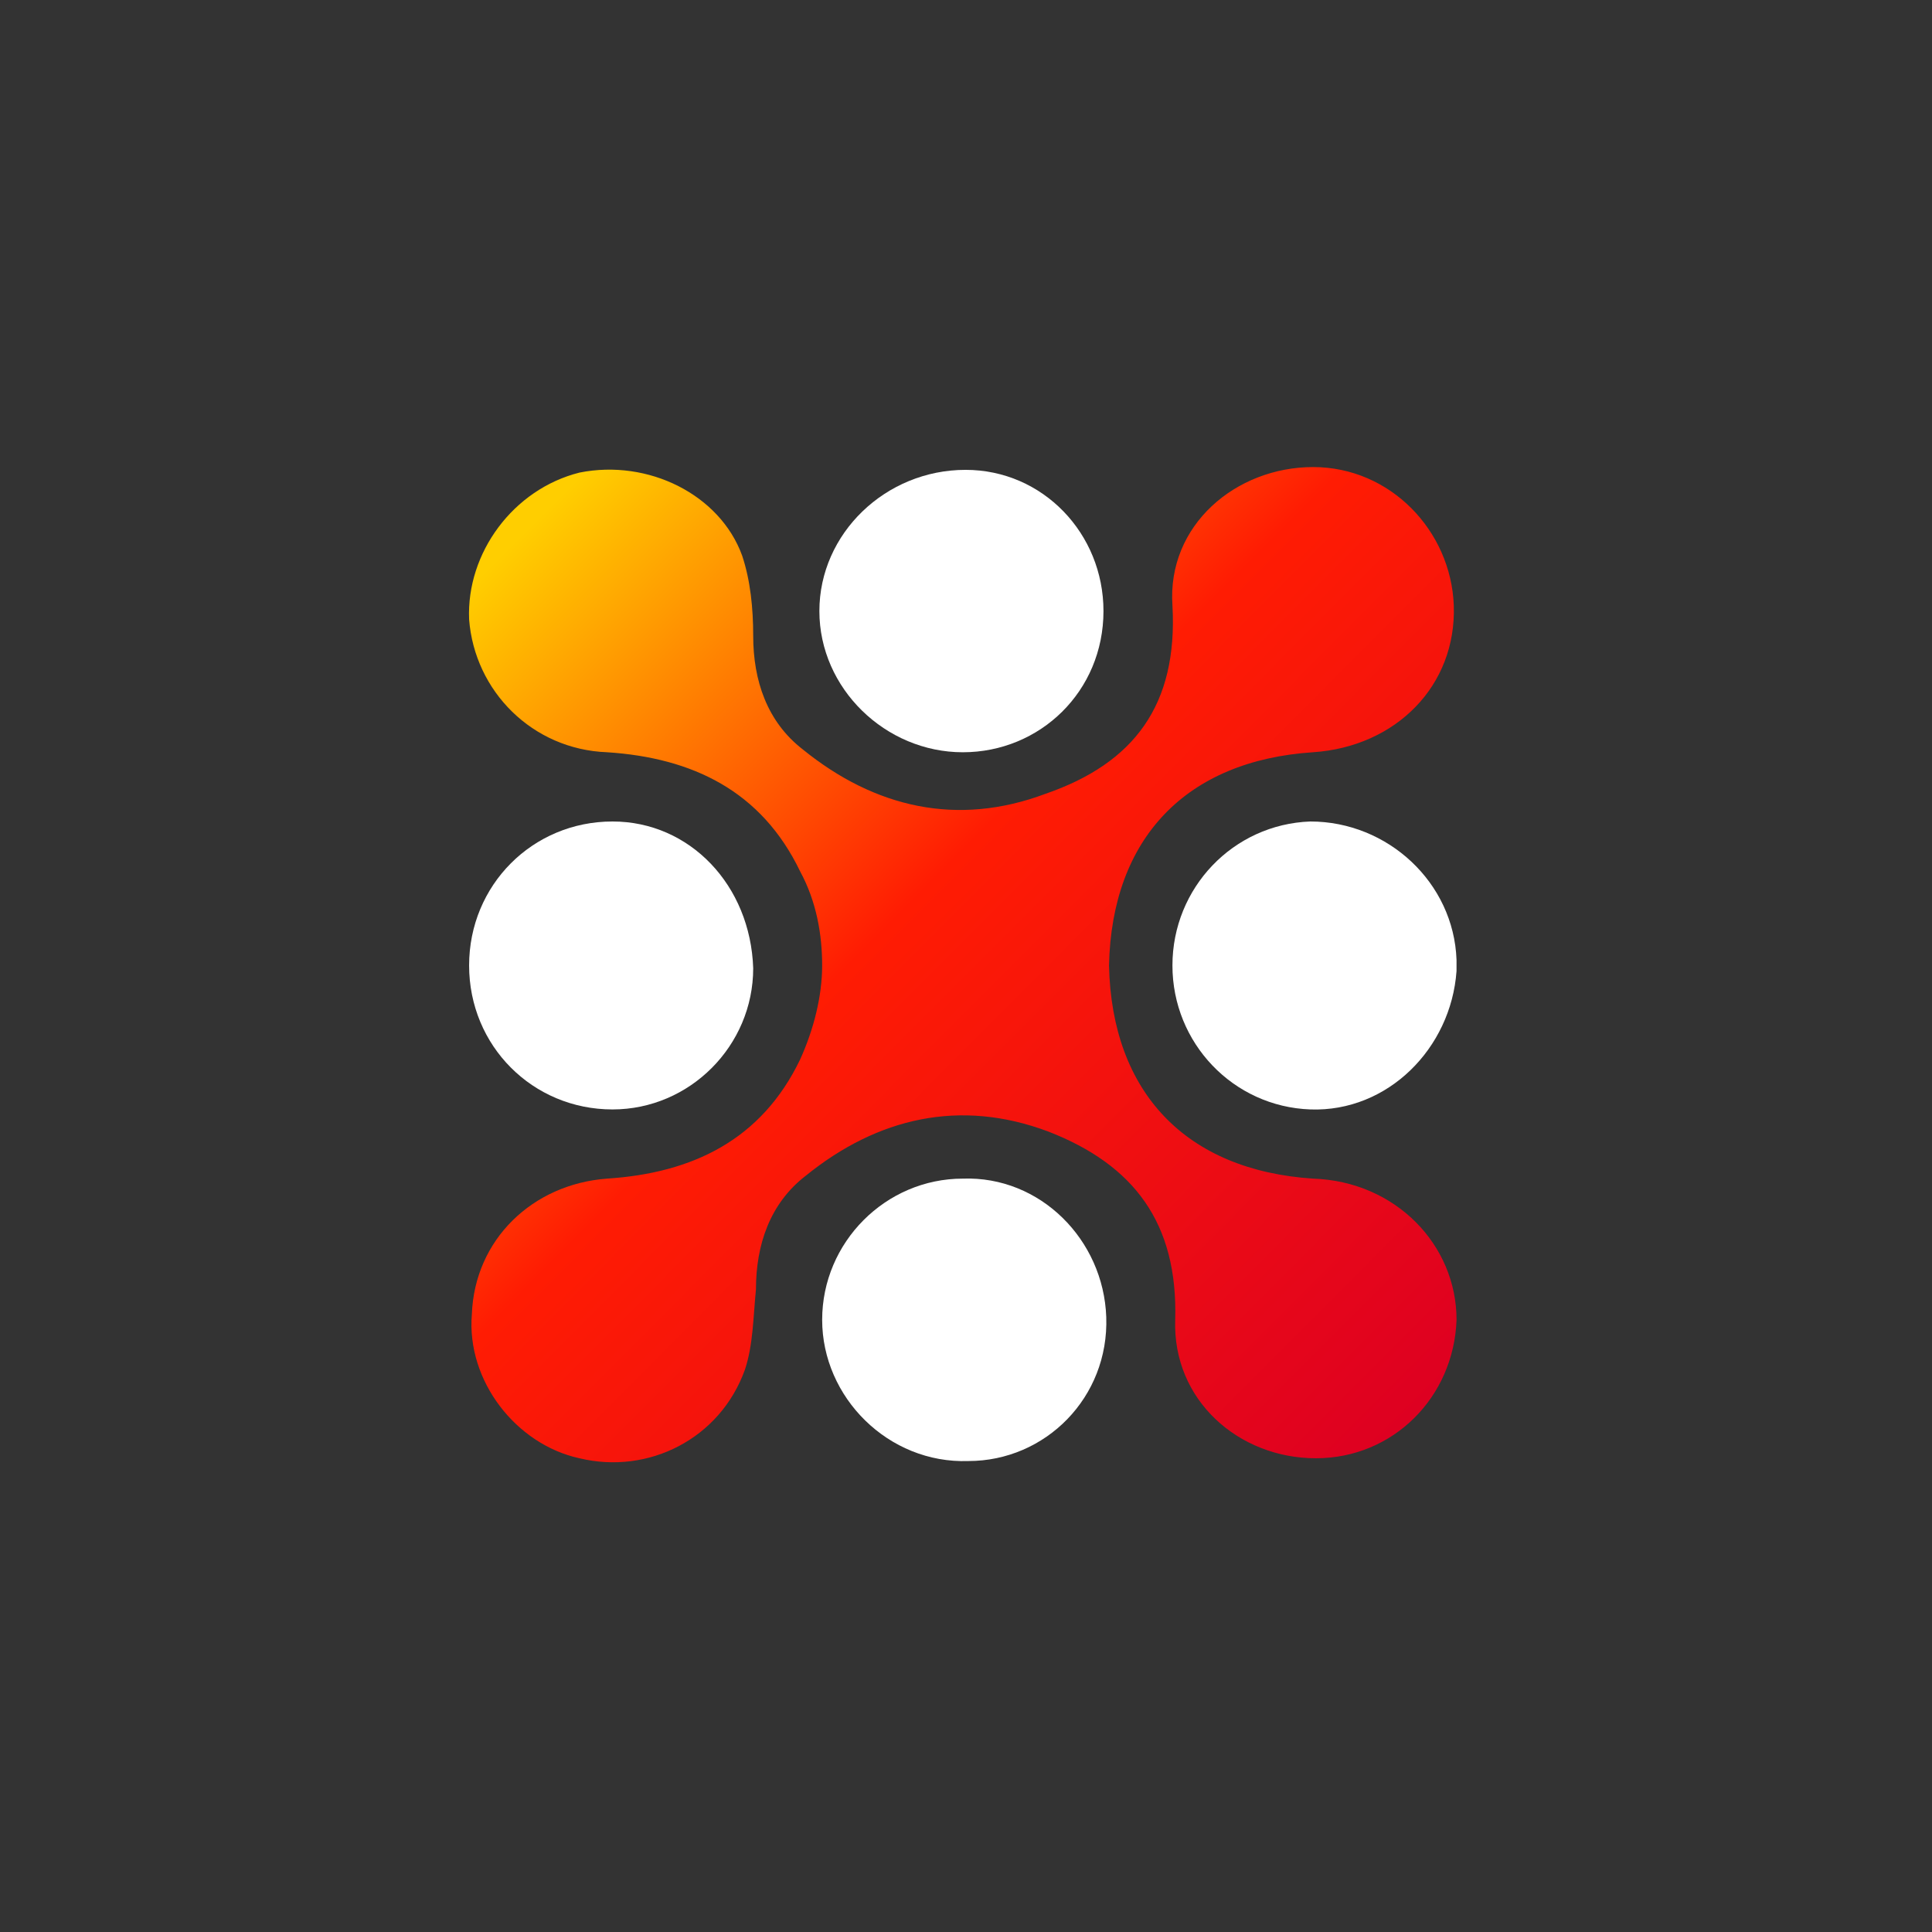
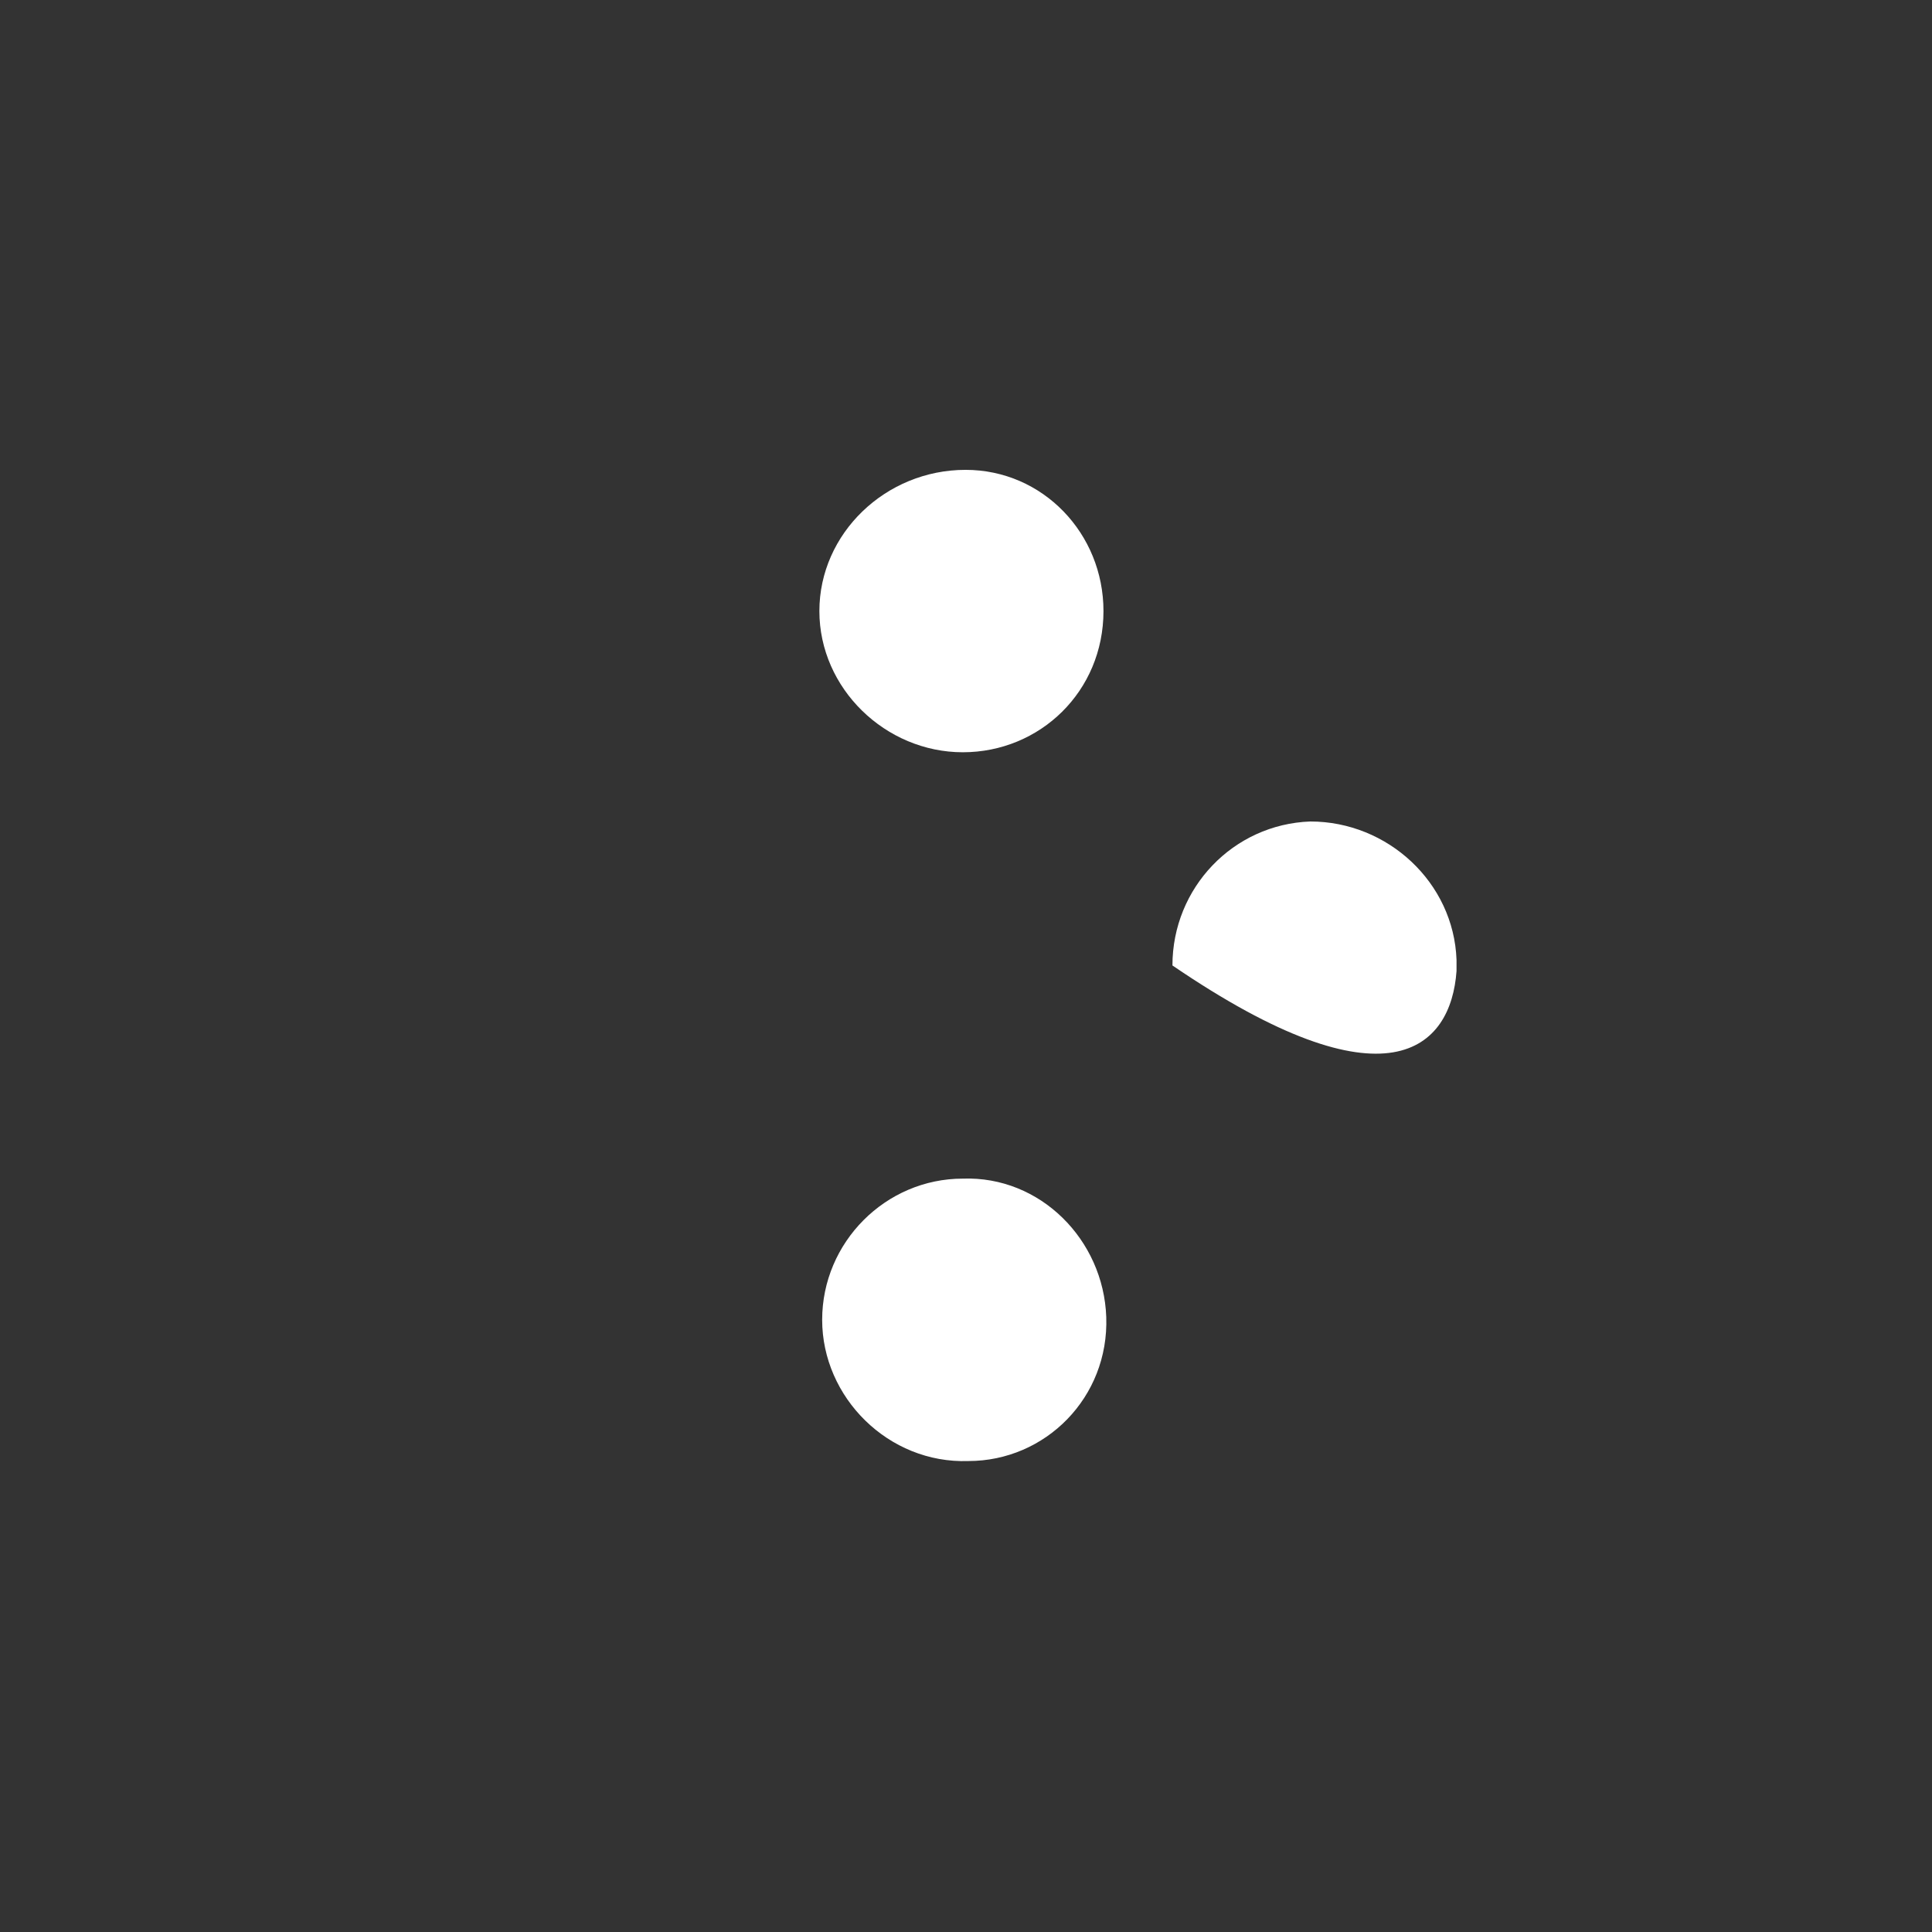
<svg xmlns="http://www.w3.org/2000/svg" width="256" height="256" viewBox="0 0 256 256" fill="none">
  <rect x="0" y="0" width="256" height="256" fill="#333333" stroke="none" />
  <g clip-path="url(#clip0_824_673)">
-     <path d="M173.995 156.174C157.183 155.074 147.315 144.801 146.95 127.925C147.315 111.049 157.183 100.777 173.995 99.676C184.96 98.942 193 90.871 192.635 80.232C192.269 70.327 184.229 61.889 173.995 61.889C163.762 61.889 154.625 69.593 155.356 80.232C156.087 93.439 150.239 101.144 138.544 105.179C126.849 109.582 115.884 107.014 106.382 99.309C101.631 95.641 99.803 90.138 99.803 84.268C99.803 80.599 99.438 76.93 98.341 73.629C95.417 65.557 85.915 60.788 76.778 62.622C68.007 64.824 61.793 73.262 62.159 82.067C62.89 91.605 70.565 99.309 80.433 99.676C91.763 100.41 100.9 104.812 106.016 115.452C108.209 119.487 108.94 123.89 108.94 127.925C108.94 131.961 107.844 136.363 106.016 140.399C100.9 151.038 91.763 155.44 80.433 156.174C70.565 156.908 62.89 164.245 62.524 174.151C61.793 182.956 68.372 191.394 76.778 193.228C85.915 195.429 95.417 190.66 98.707 181.488C99.803 178.186 99.803 174.518 100.169 170.849C100.169 164.979 101.996 159.476 106.747 155.807C116.25 148.103 127.214 145.535 138.909 149.937C150.239 154.34 156.087 162.044 155.721 174.884C155.356 185.524 164.127 193.228 174.361 193.228C184.594 193.228 192.635 185.157 193 174.884C193 164.979 184.96 156.541 173.995 156.174Z" fill="url(#paint0_linear_824_673)" />
    <path d="M127.58 156.174C117.347 156.174 108.941 164.612 108.941 174.884C108.941 185.157 117.712 193.962 128.311 193.595C138.545 193.595 146.951 185.157 146.585 174.517C146.22 164.245 137.814 155.807 127.58 156.174Z" fill="white" />
-     <path d="M81.164 108.851C70.565 108.851 62.159 117.289 62.159 127.928C62.159 138.568 70.565 147.006 81.164 147.006C91.397 147.006 99.803 138.568 99.803 128.295C99.438 117.289 91.397 108.851 81.164 108.851Z" fill="white" />
-     <path d="M192.998 127.195C192.633 116.922 183.861 108.851 173.628 108.851C163.394 109.218 155.354 117.656 155.354 127.928C155.354 138.201 163.394 146.639 173.628 147.006C183.861 147.372 192.267 138.935 192.998 128.662C192.998 128.295 192.998 128.295 192.998 127.928C192.998 127.561 192.998 127.561 192.998 127.195Z" fill="white" />
+     <path d="M192.998 127.195C192.633 116.922 183.861 108.851 173.628 108.851C163.394 109.218 155.354 117.656 155.354 127.928C183.861 147.372 192.267 138.935 192.998 128.662C192.998 128.295 192.998 128.295 192.998 127.928C192.998 127.561 192.998 127.561 192.998 127.195Z" fill="white" />
    <path d="M127.577 99.678C137.81 99.678 146.216 91.607 146.216 80.968C146.216 70.696 138.176 62.258 127.942 62.258C117.344 62.258 108.572 70.696 108.572 80.968C108.572 91.24 117.344 99.678 127.577 99.678Z" fill="white" />
  </g>
  <defs>
    <linearGradient id="paint0_linear_824_673" x1="67.719" y1="67.907" x2="187.728" y2="187.462" gradientUnits="userSpaceOnUse">
      <stop offset="0.018" stop-color="#FFCE00" />
      <stop offset="0.437" stop-color="#FF1C03" />
      <stop offset="1" stop-color="#DE0021" />
    </linearGradient>
    <clipPath id="clip0_824_673">
      <rect width="256" height="256" fill="white" />
    </clipPath>
  </defs>
</svg>